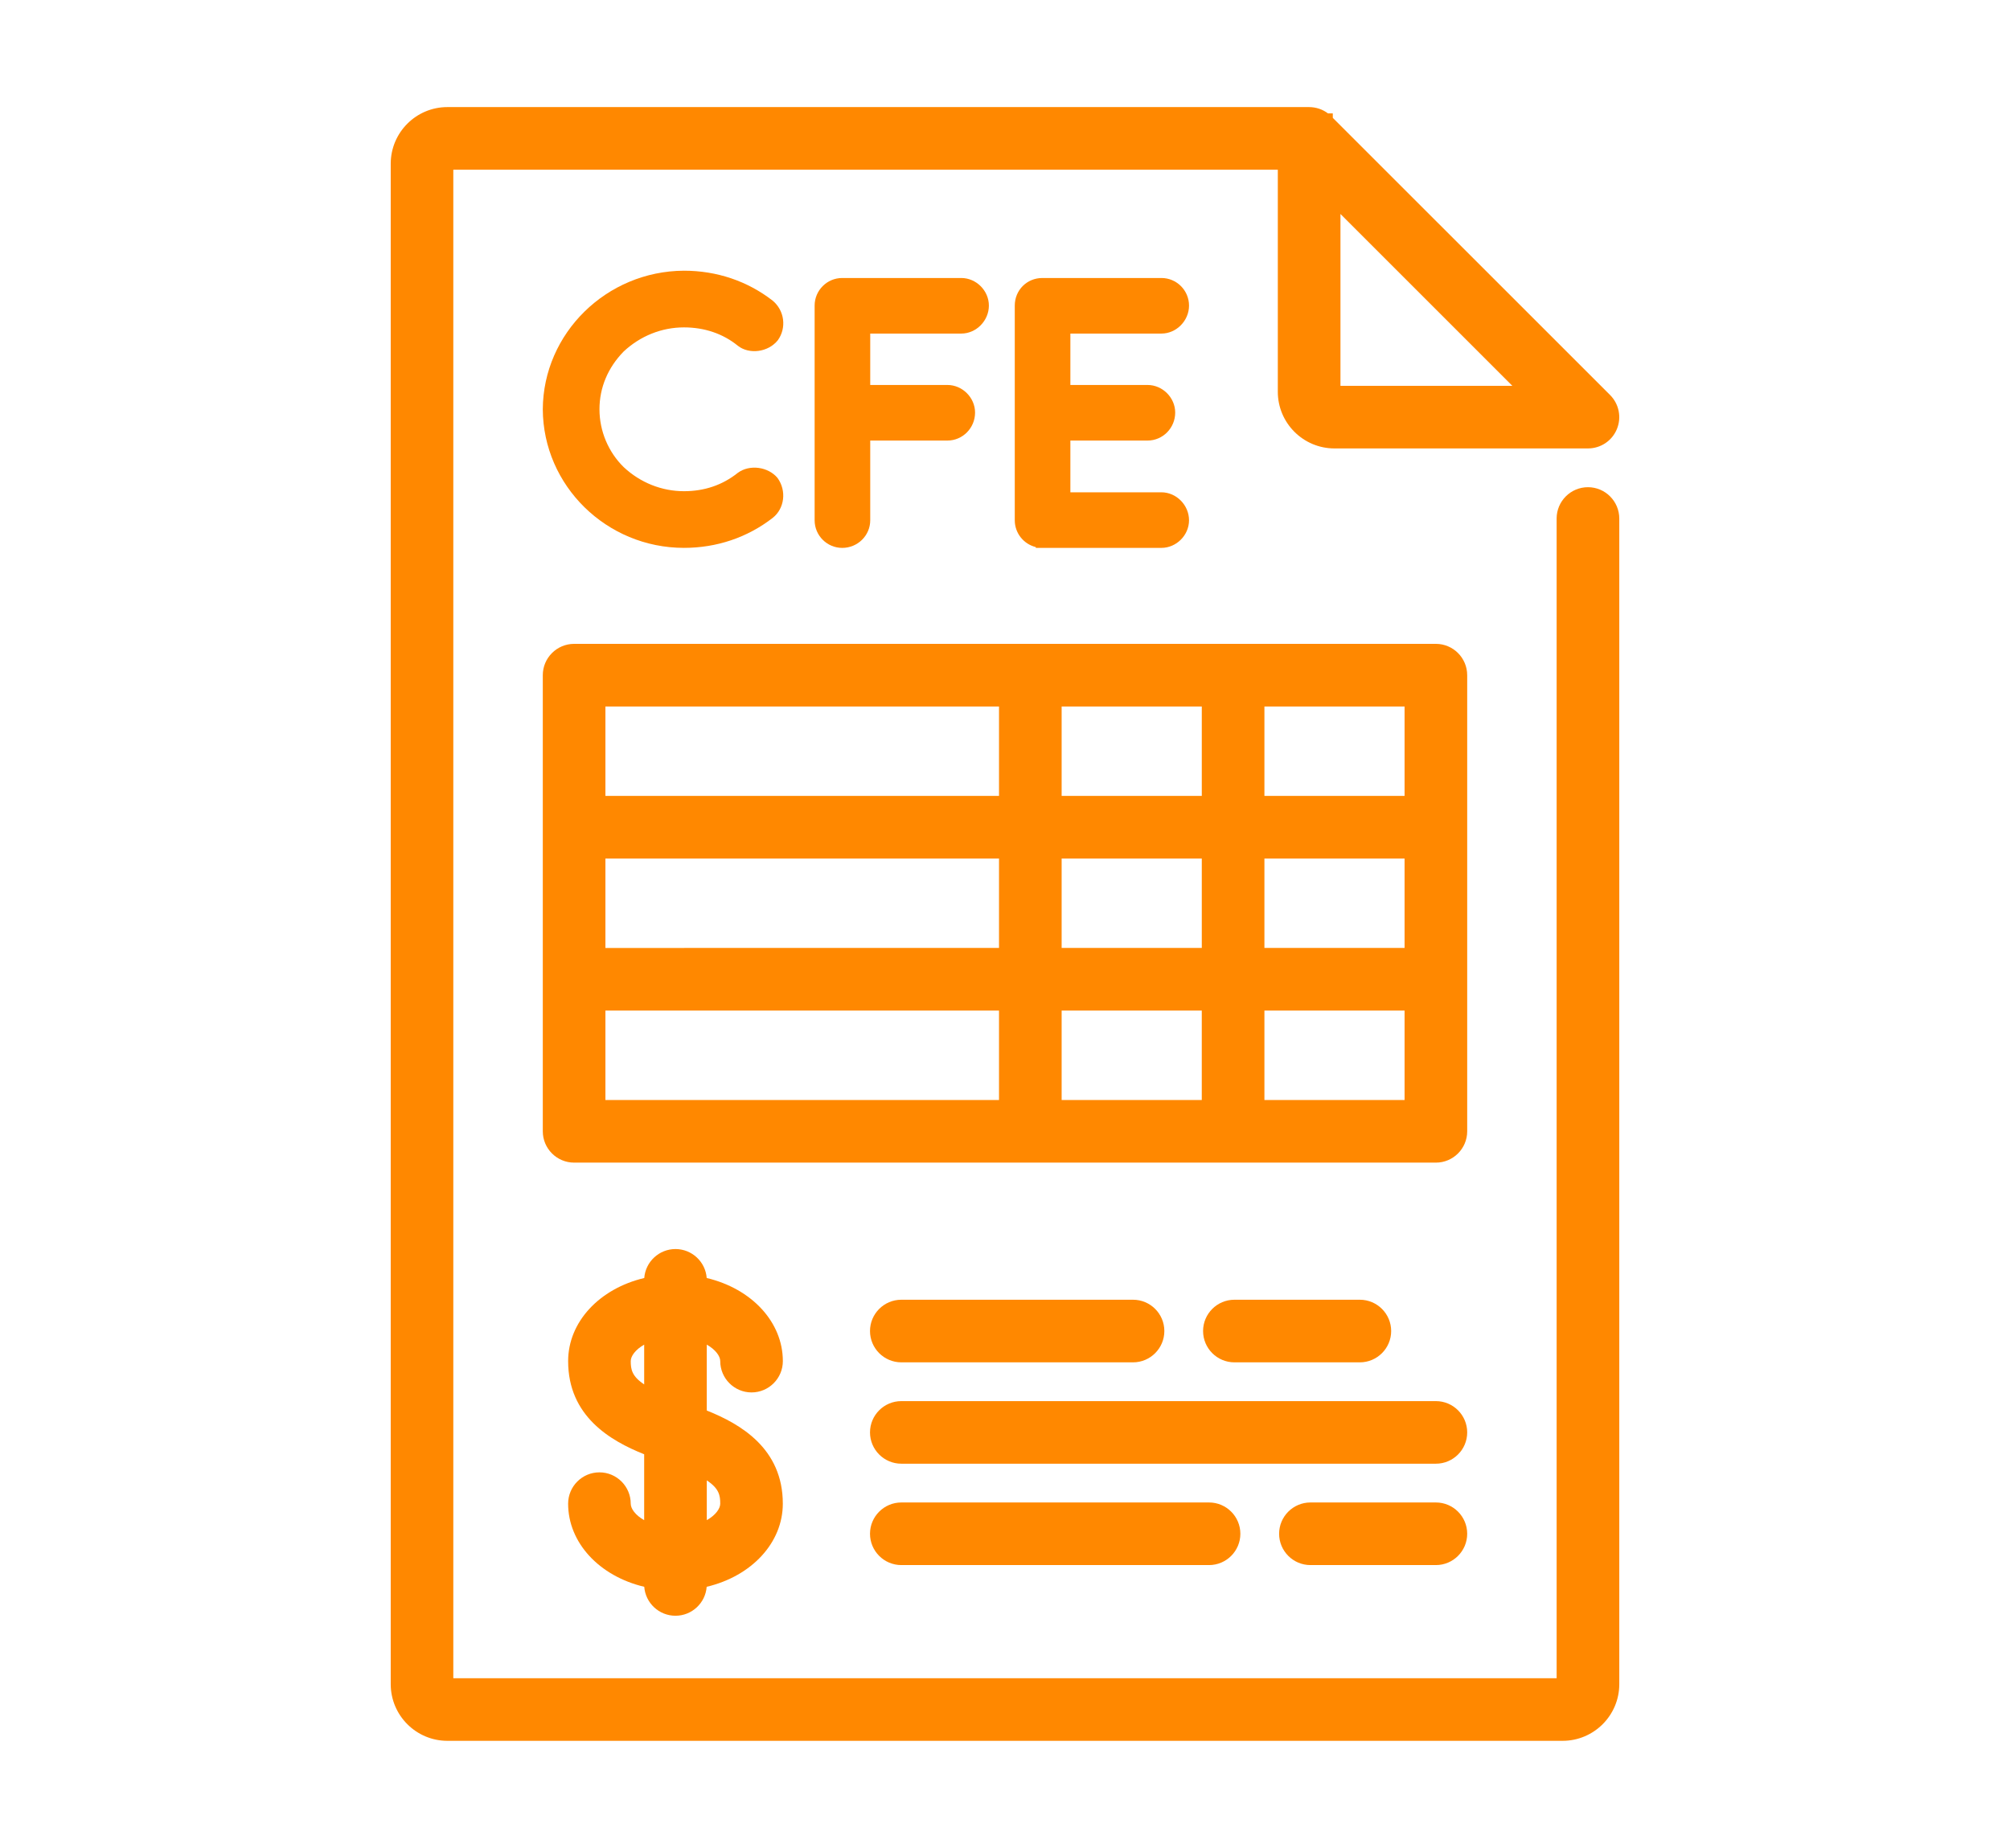
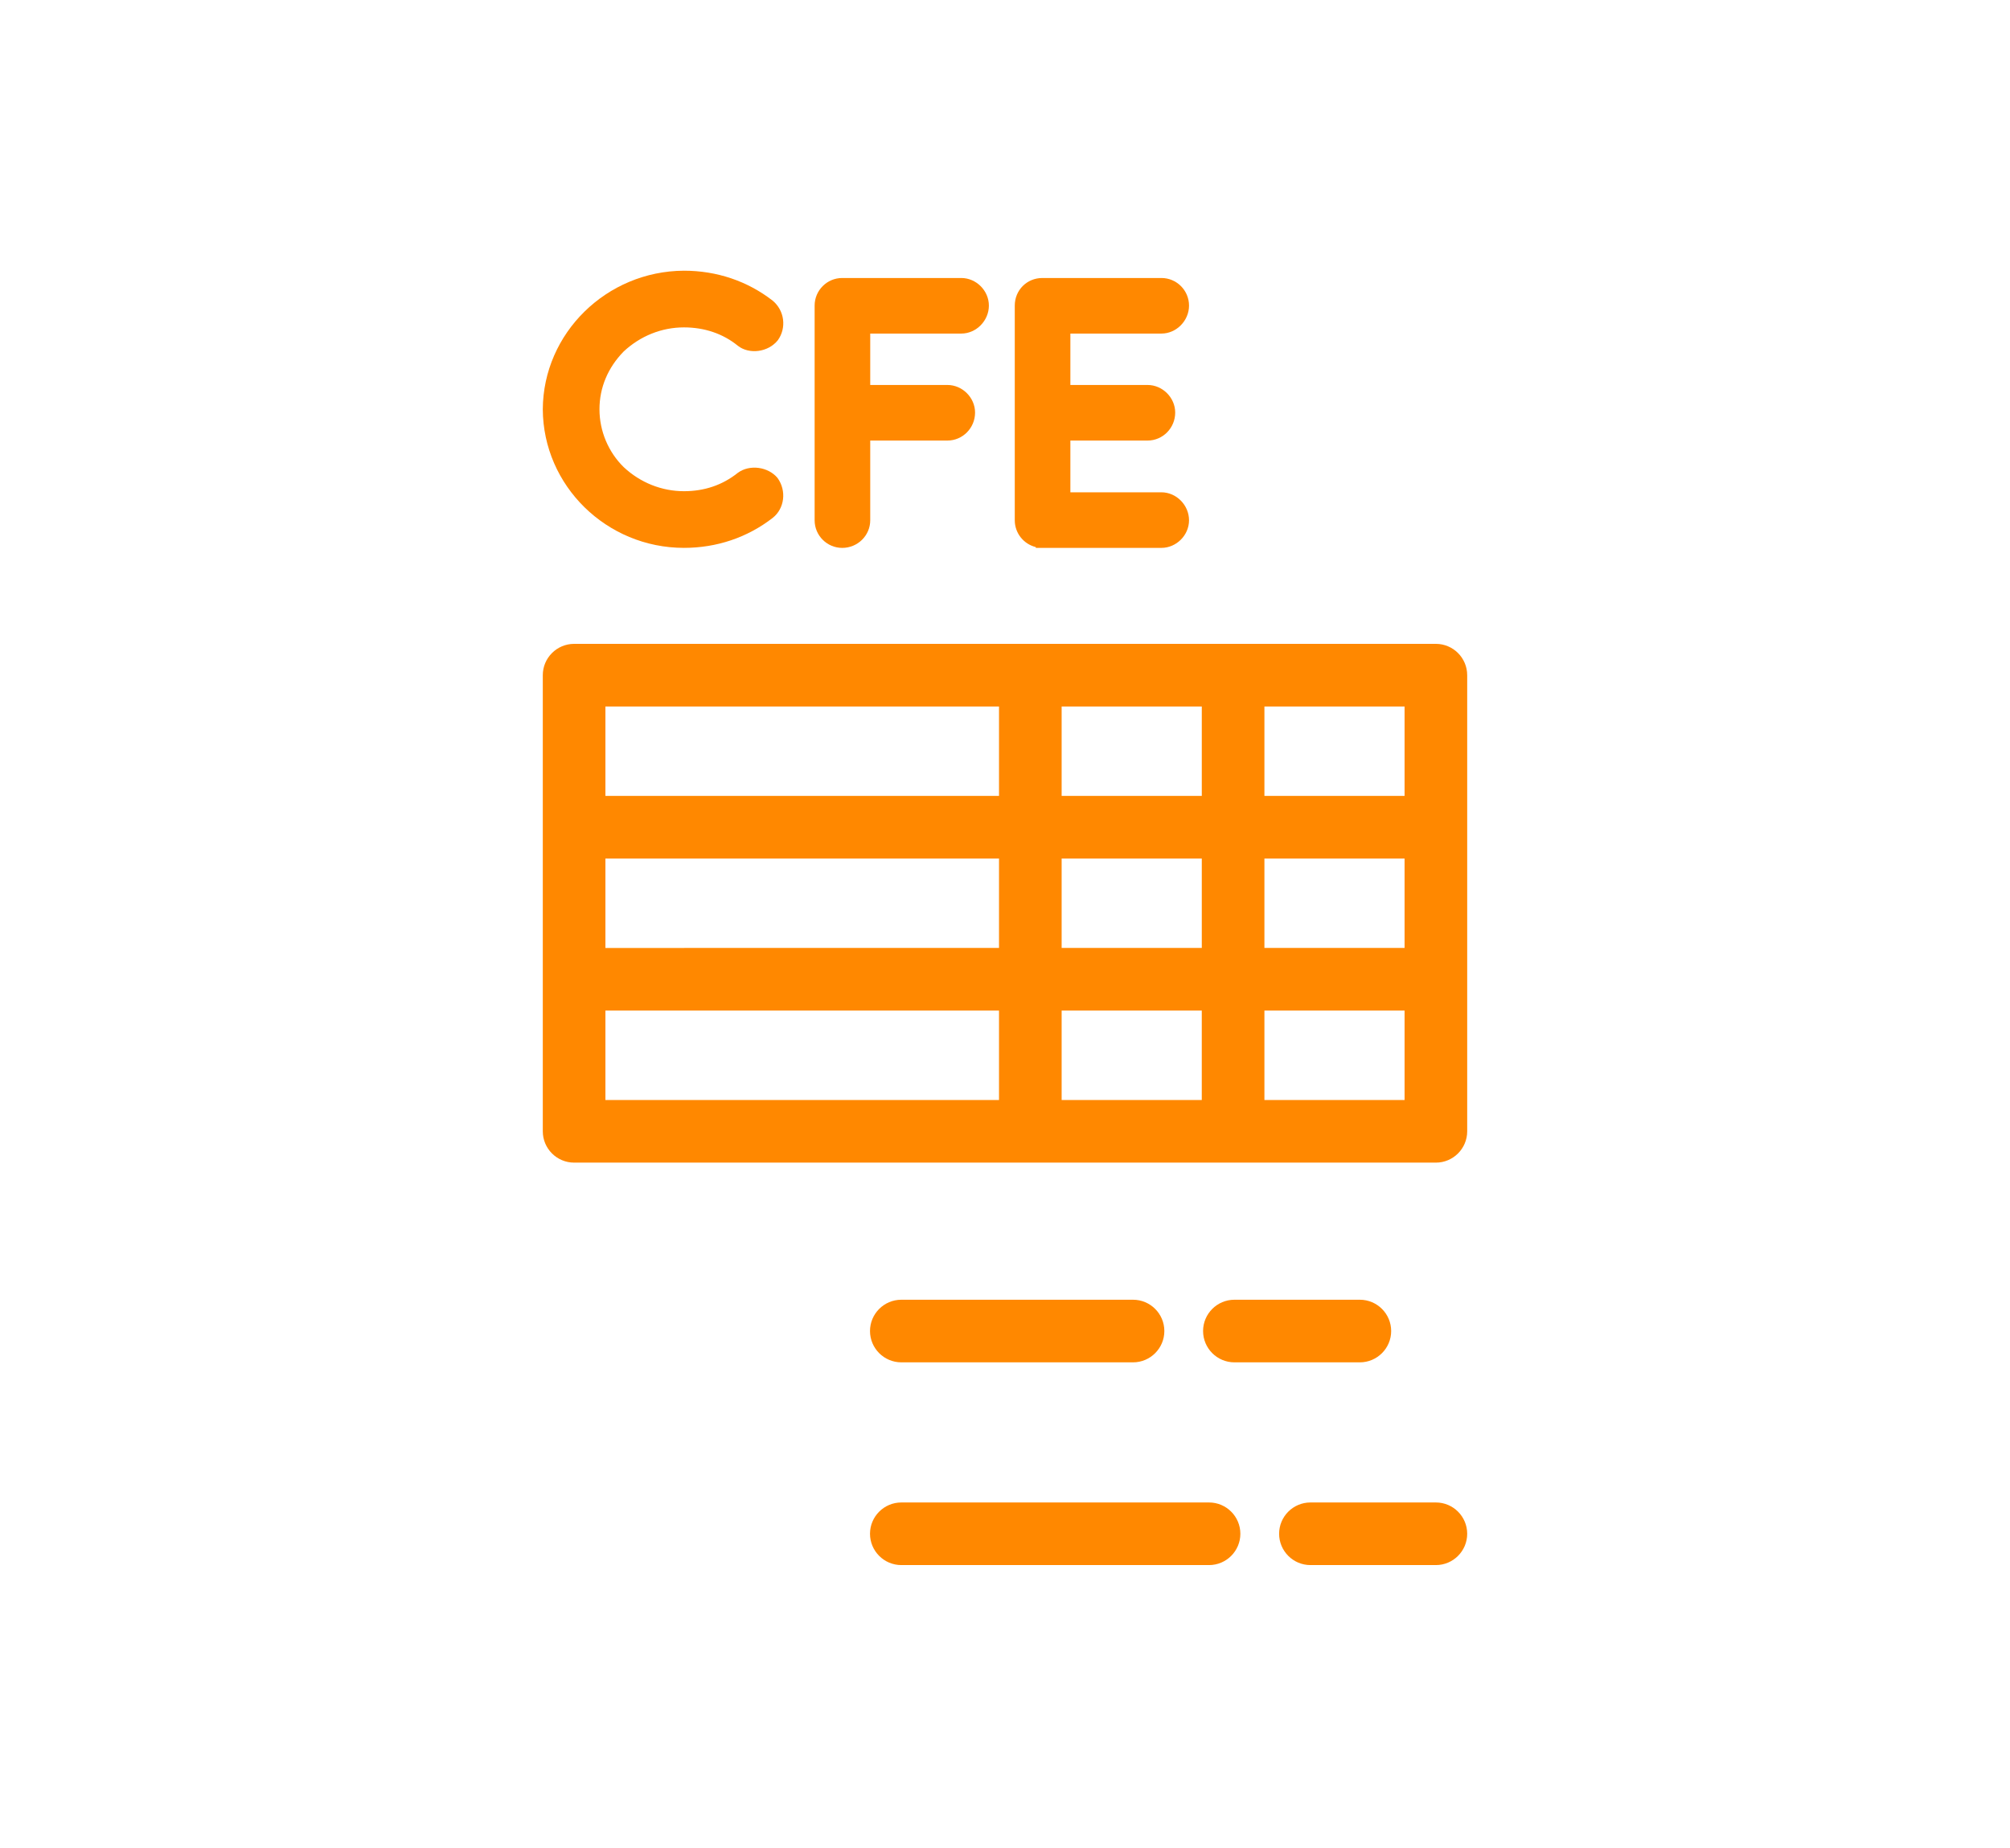
<svg xmlns="http://www.w3.org/2000/svg" version="1.1" id="Layer_1" x="0px" y="0px" width="198.425px" height="182.463px" viewBox="0 0 198.425 182.463" enable-background="new 0 0 198.425 182.463" xml:space="preserve">
  <g>
-     <path fill="#FF8800" d="M156.761,48.106c-1.705,0-3.092,1.386-3.092,3.09v114.512H44.75V16.757h81.394v21.929   c0,3.083,2.51,5.592,5.594,5.592h25.023c1.256,0,2.376-0.748,2.855-1.906c0.478-1.159,0.214-2.481-0.671-3.369l-27.372-27.366   l-0.002-0.443h-0.478c-0.527-0.398-1.173-0.616-1.858-0.62H44.163c-3.083,0-5.591,2.51-5.591,5.595v150.126   c0,3.084,2.509,5.594,5.593,5.594h110.093c3.086,0,5.596-2.51,5.596-5.594v-115.1C159.85,49.492,158.463,48.106,156.761,48.106z    M132.328,38.099V21.128l16.971,16.971H132.328z" />
-     <path fill="#FF8800" d="M71.101,134.396c0,1.705,1.386,3.092,3.09,3.092c1.705,0,3.091-1.387,3.091-3.092   c0-3.843-3.061-7.147-7.517-8.206c-0.118-1.597-1.455-2.859-3.082-2.859s-2.963,1.263-3.082,2.859   c-4.455,1.057-7.515,4.361-7.515,8.206c0,5.434,4.147,7.857,7.506,9.198v6.508c-0.875-0.498-1.327-1.139-1.327-1.628   c0-1.706-1.386-3.094-3.09-3.094c-1.704,0-3.09,1.388-3.09,3.094c0,3.845,3.06,7.149,7.515,8.207   c0.119,1.596,1.455,2.858,3.081,2.858s2.962-1.263,3.081-2.858c4.457-1.058,7.517-4.362,7.517-8.207   c0-5.438-4.147-7.859-7.507-9.199v-6.507C70.648,133.267,71.101,133.907,71.101,134.396z M71.101,148.472   c0,0.489-0.453,1.131-1.327,1.629v-3.928C70.988,146.978,71.101,147.656,71.101,148.472z M62.266,134.396   c0-0.488,0.453-1.129,1.327-1.627v3.927C62.378,135.893,62.266,135.213,62.266,134.396z" />
    <path fill="#FF8800" d="M144.839,66.667c0-1.705-1.386-3.092-3.09-3.092H56.676c-1.705,0-3.092,1.387-3.092,3.092v45.038   c0,1.705,1.387,3.092,3.092,3.092h85.074c1.704,0,3.09-1.387,3.09-3.092V66.667z M138.658,99.784v8.833h-13.836v-8.833H138.658z    M138.658,84.771v8.83h-13.836v-8.83H138.658z M138.658,69.759v8.829h-13.836v-8.829H138.658z M118.638,99.784v8.833h-13.834   v-8.833H118.638z M118.64,84.771v8.83h-13.836v-8.83H118.64z M118.64,69.759v8.829h-13.836v-8.829H118.64z M98.622,99.784v8.833   H59.766v-8.833H98.622z M98.622,84.771v8.83H59.766v-8.83H98.622z M98.622,69.759v8.829H59.766v-8.829H98.622z" />
    <path fill="#FF8800" d="M134.242,134.518c1.705,0,3.092-1.387,3.092-3.092c0-1.704-1.387-3.09-3.092-3.09h-12.383   c-1.705,0-3.092,1.386-3.092,3.09c0,1.705,1.387,3.092,3.092,3.092H134.242z" />
    <path fill="#FF8800" d="M88.978,134.518h22.875c1.704,0,3.09-1.387,3.09-3.092c0-1.704-1.386-3.09-3.09-3.09H88.978   c-1.705,0-3.092,1.386-3.092,3.09C85.886,133.131,87.273,134.518,88.978,134.518z" />
-     <path fill="#FF8800" d="M141.75,138.346H88.978c-1.705,0-3.092,1.386-3.092,3.09s1.387,3.09,3.092,3.09h52.772   c1.704,0,3.09-1.386,3.09-3.09S143.454,138.346,141.75,138.346z" />
    <path fill="#FF8800" d="M141.75,148.354h-12.385c-1.705,0-3.092,1.386-3.092,3.09c0,1.705,1.387,3.092,3.092,3.092h12.385   c1.704,0,3.09-1.387,3.09-3.092C144.839,149.739,143.454,148.354,141.75,148.354z" />
-     <path fill="#FF8800" d="M88.978,148.354c-1.705,0-3.092,1.386-3.092,3.09c0,1.705,1.387,3.092,3.092,3.092h30.377   c1.705,0,3.092-1.387,3.092-3.092c0-1.704-1.386-3.09-3.09-3.09H88.978z" />
+     <path fill="#FF8800" d="M88.978,148.354c-1.705,0-3.092,1.386-3.092,3.09c0,1.705,1.387,3.092,3.092,3.092h30.377   c1.705,0,3.092-1.387,3.092-3.092c0-1.704-1.386-3.09-3.09-3.09H88.978" />
    <path fill="#FF8800" d="M67.519,32.326c2.029,0,3.865,0.625,5.322,1.816c1.114,0.874,2.988,0.653,3.947-0.548   c0.876-1.22,0.662-2.928-0.508-3.905c-2.491-1.937-5.521-2.96-8.765-2.96c-7.644,0.039-13.893,6.175-13.931,13.688   c0.038,7.543,6.29,13.68,13.935,13.68c3.24,0,6.269-1.024,8.766-2.965c1.162-0.92,1.387-2.67,0.469-3.942   c-0.915-1.097-2.748-1.367-3.92-0.5c-1.502,1.202-3.291,1.812-5.315,1.812c-2.198,0-4.312-0.847-5.943-2.374   c-1.523-1.488-2.397-3.571-2.397-5.714c0-2.135,0.833-4.116,2.386-5.704C63.207,33.173,65.321,32.326,67.519,32.326z" />
    <path fill="#FF8800" d="M94.894,32.937c1.478,0,2.727-1.265,2.727-2.762c0-1.478-1.249-2.726-2.727-2.726H83.145   c-1.503,0-2.726,1.223-2.726,2.726v21.197c0,1.504,1.223,2.727,2.727,2.727c1.523,0,2.762-1.223,2.762-2.726V43.5h7.621   c1.504,0,2.728-1.239,2.728-2.762c0-1.478-1.249-2.726-2.728-2.726h-7.621v-5.075H94.894z" />
    <path fill="#FF8800" d="M114.652,32.937c1.478,0,2.727-1.265,2.727-2.762c0-1.503-1.223-2.726-2.727-2.726h-11.748   c-1.529,0-2.727,1.197-2.727,2.726v21.197c0,1.279,0.885,2.354,2.075,2.647l0.007,0.079h12.393c1.478,0,2.727-1.249,2.727-2.726   c0-1.497-1.249-2.762-2.727-2.762h-8.986V43.5h7.621c1.504,0,2.727-1.239,2.727-2.762c0-1.478-1.249-2.726-2.727-2.726h-7.621   v-5.075H114.652z" />
  </g>
</svg>